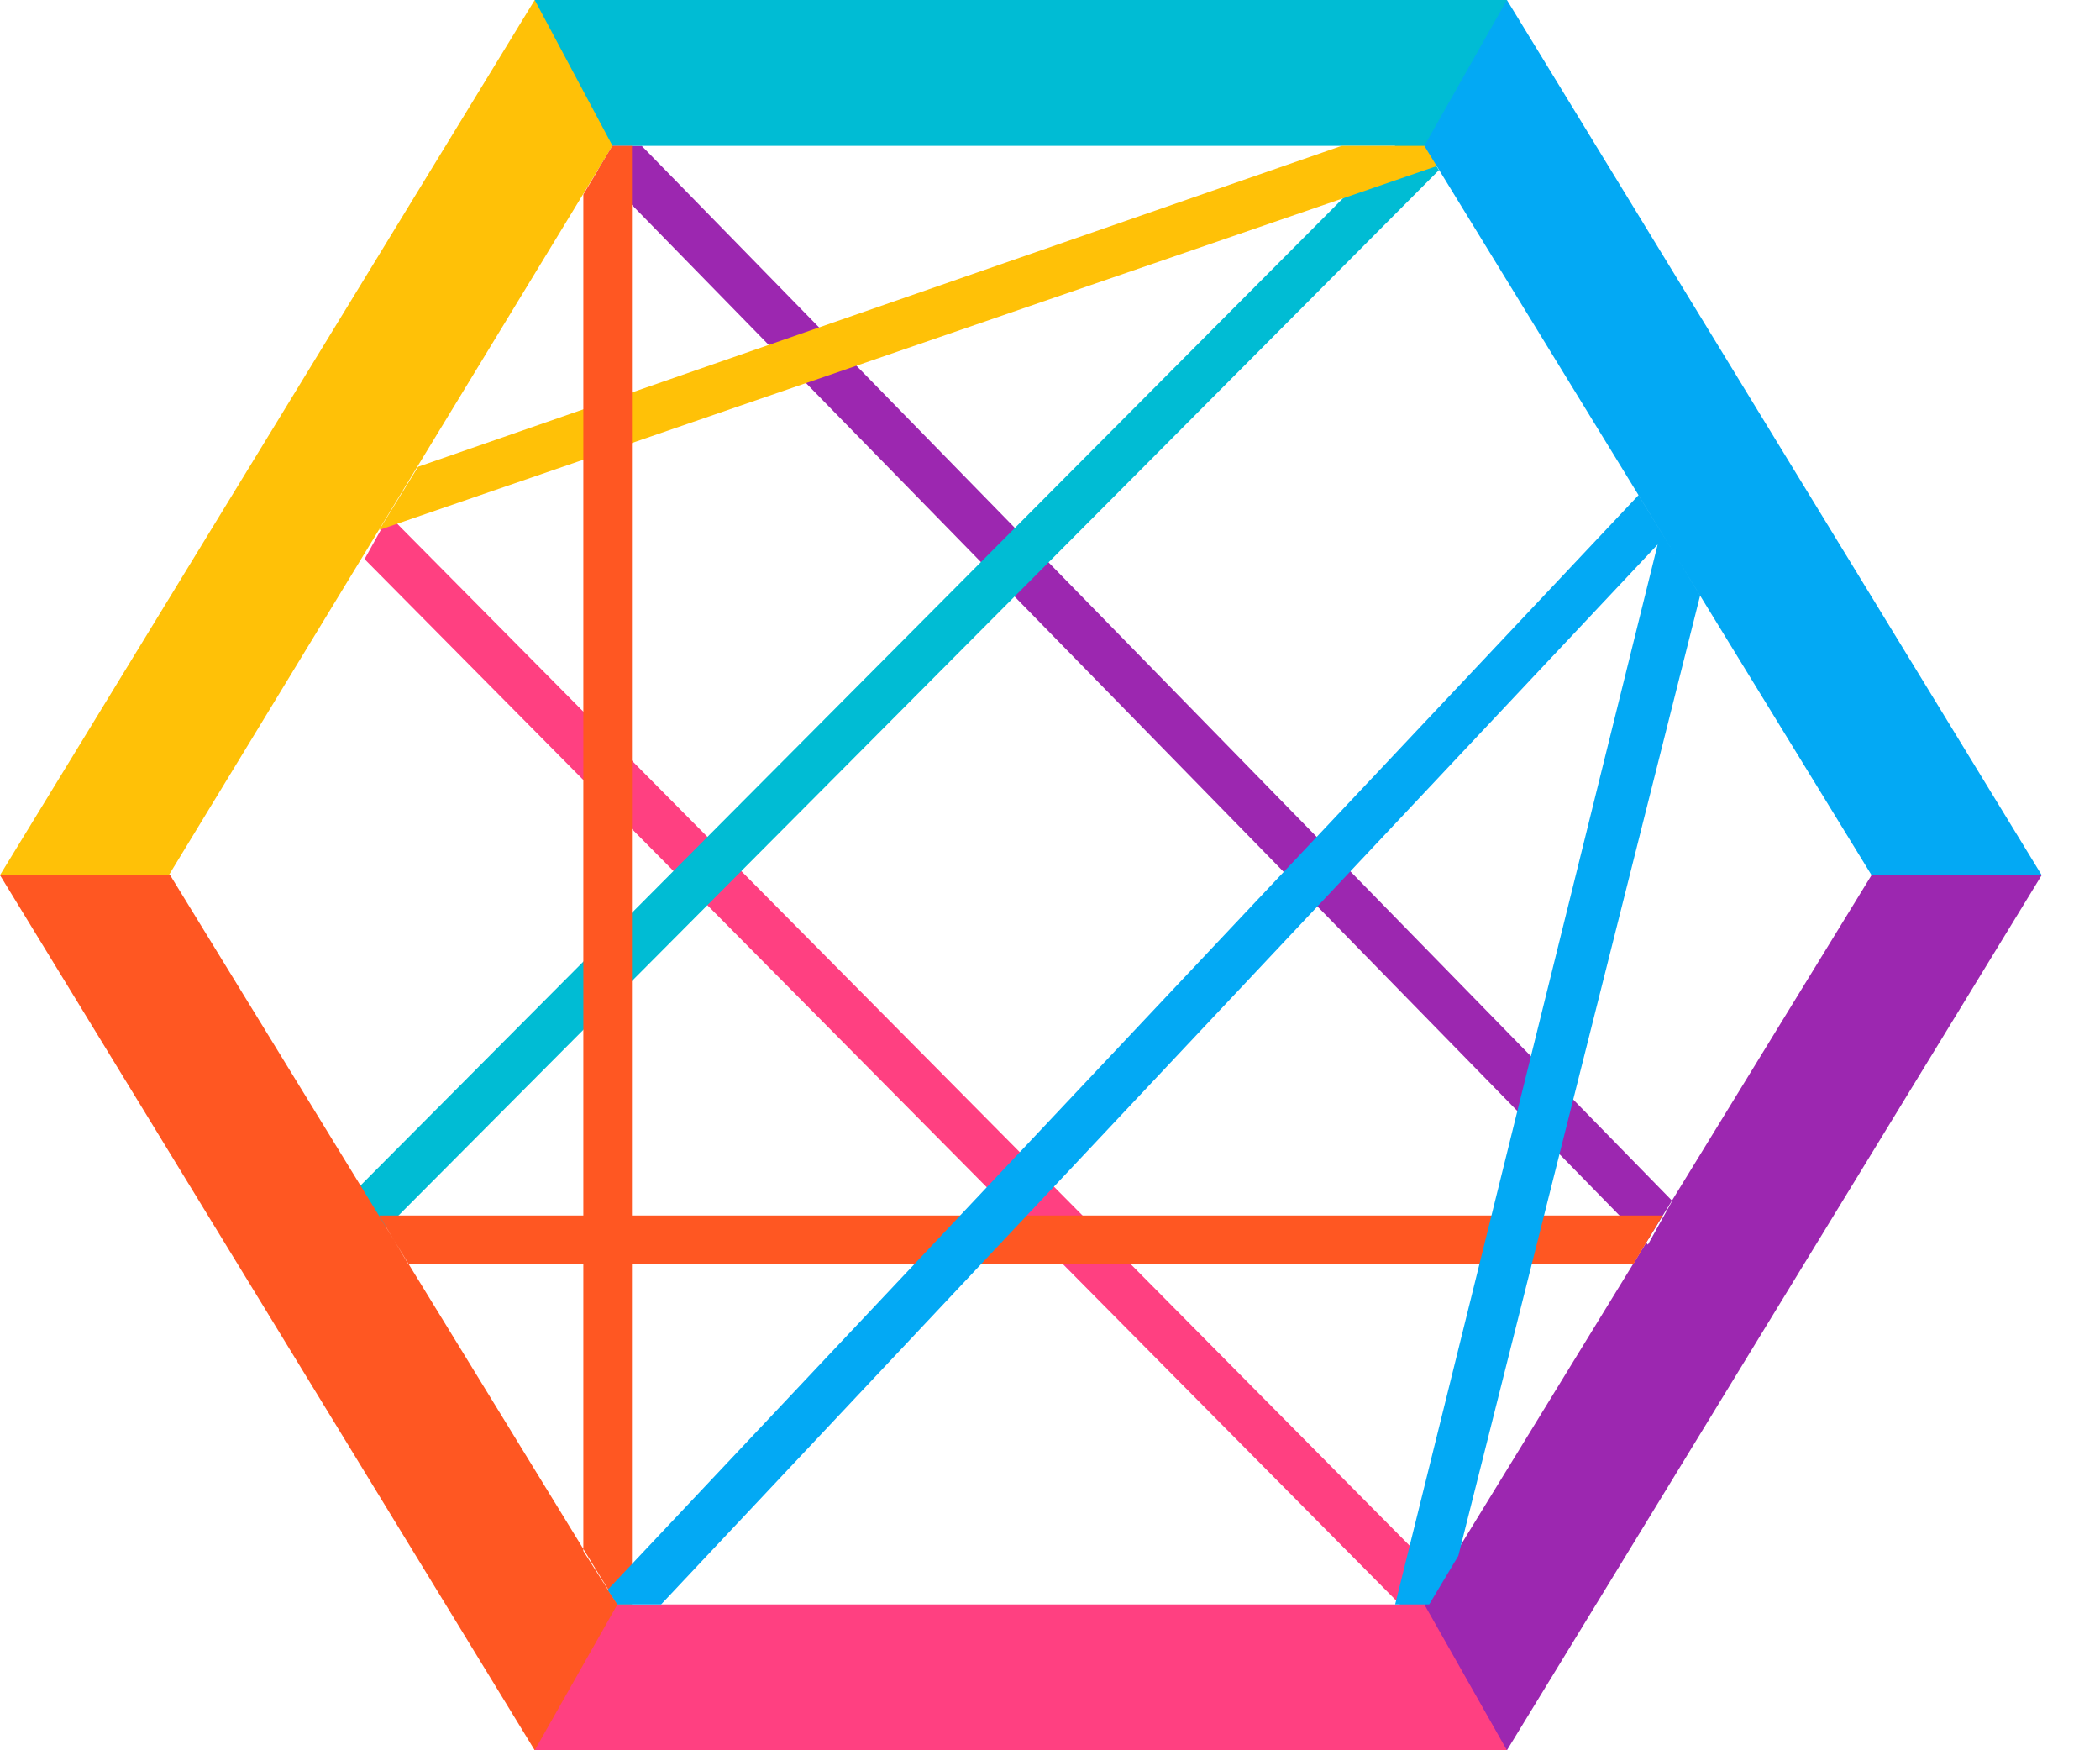
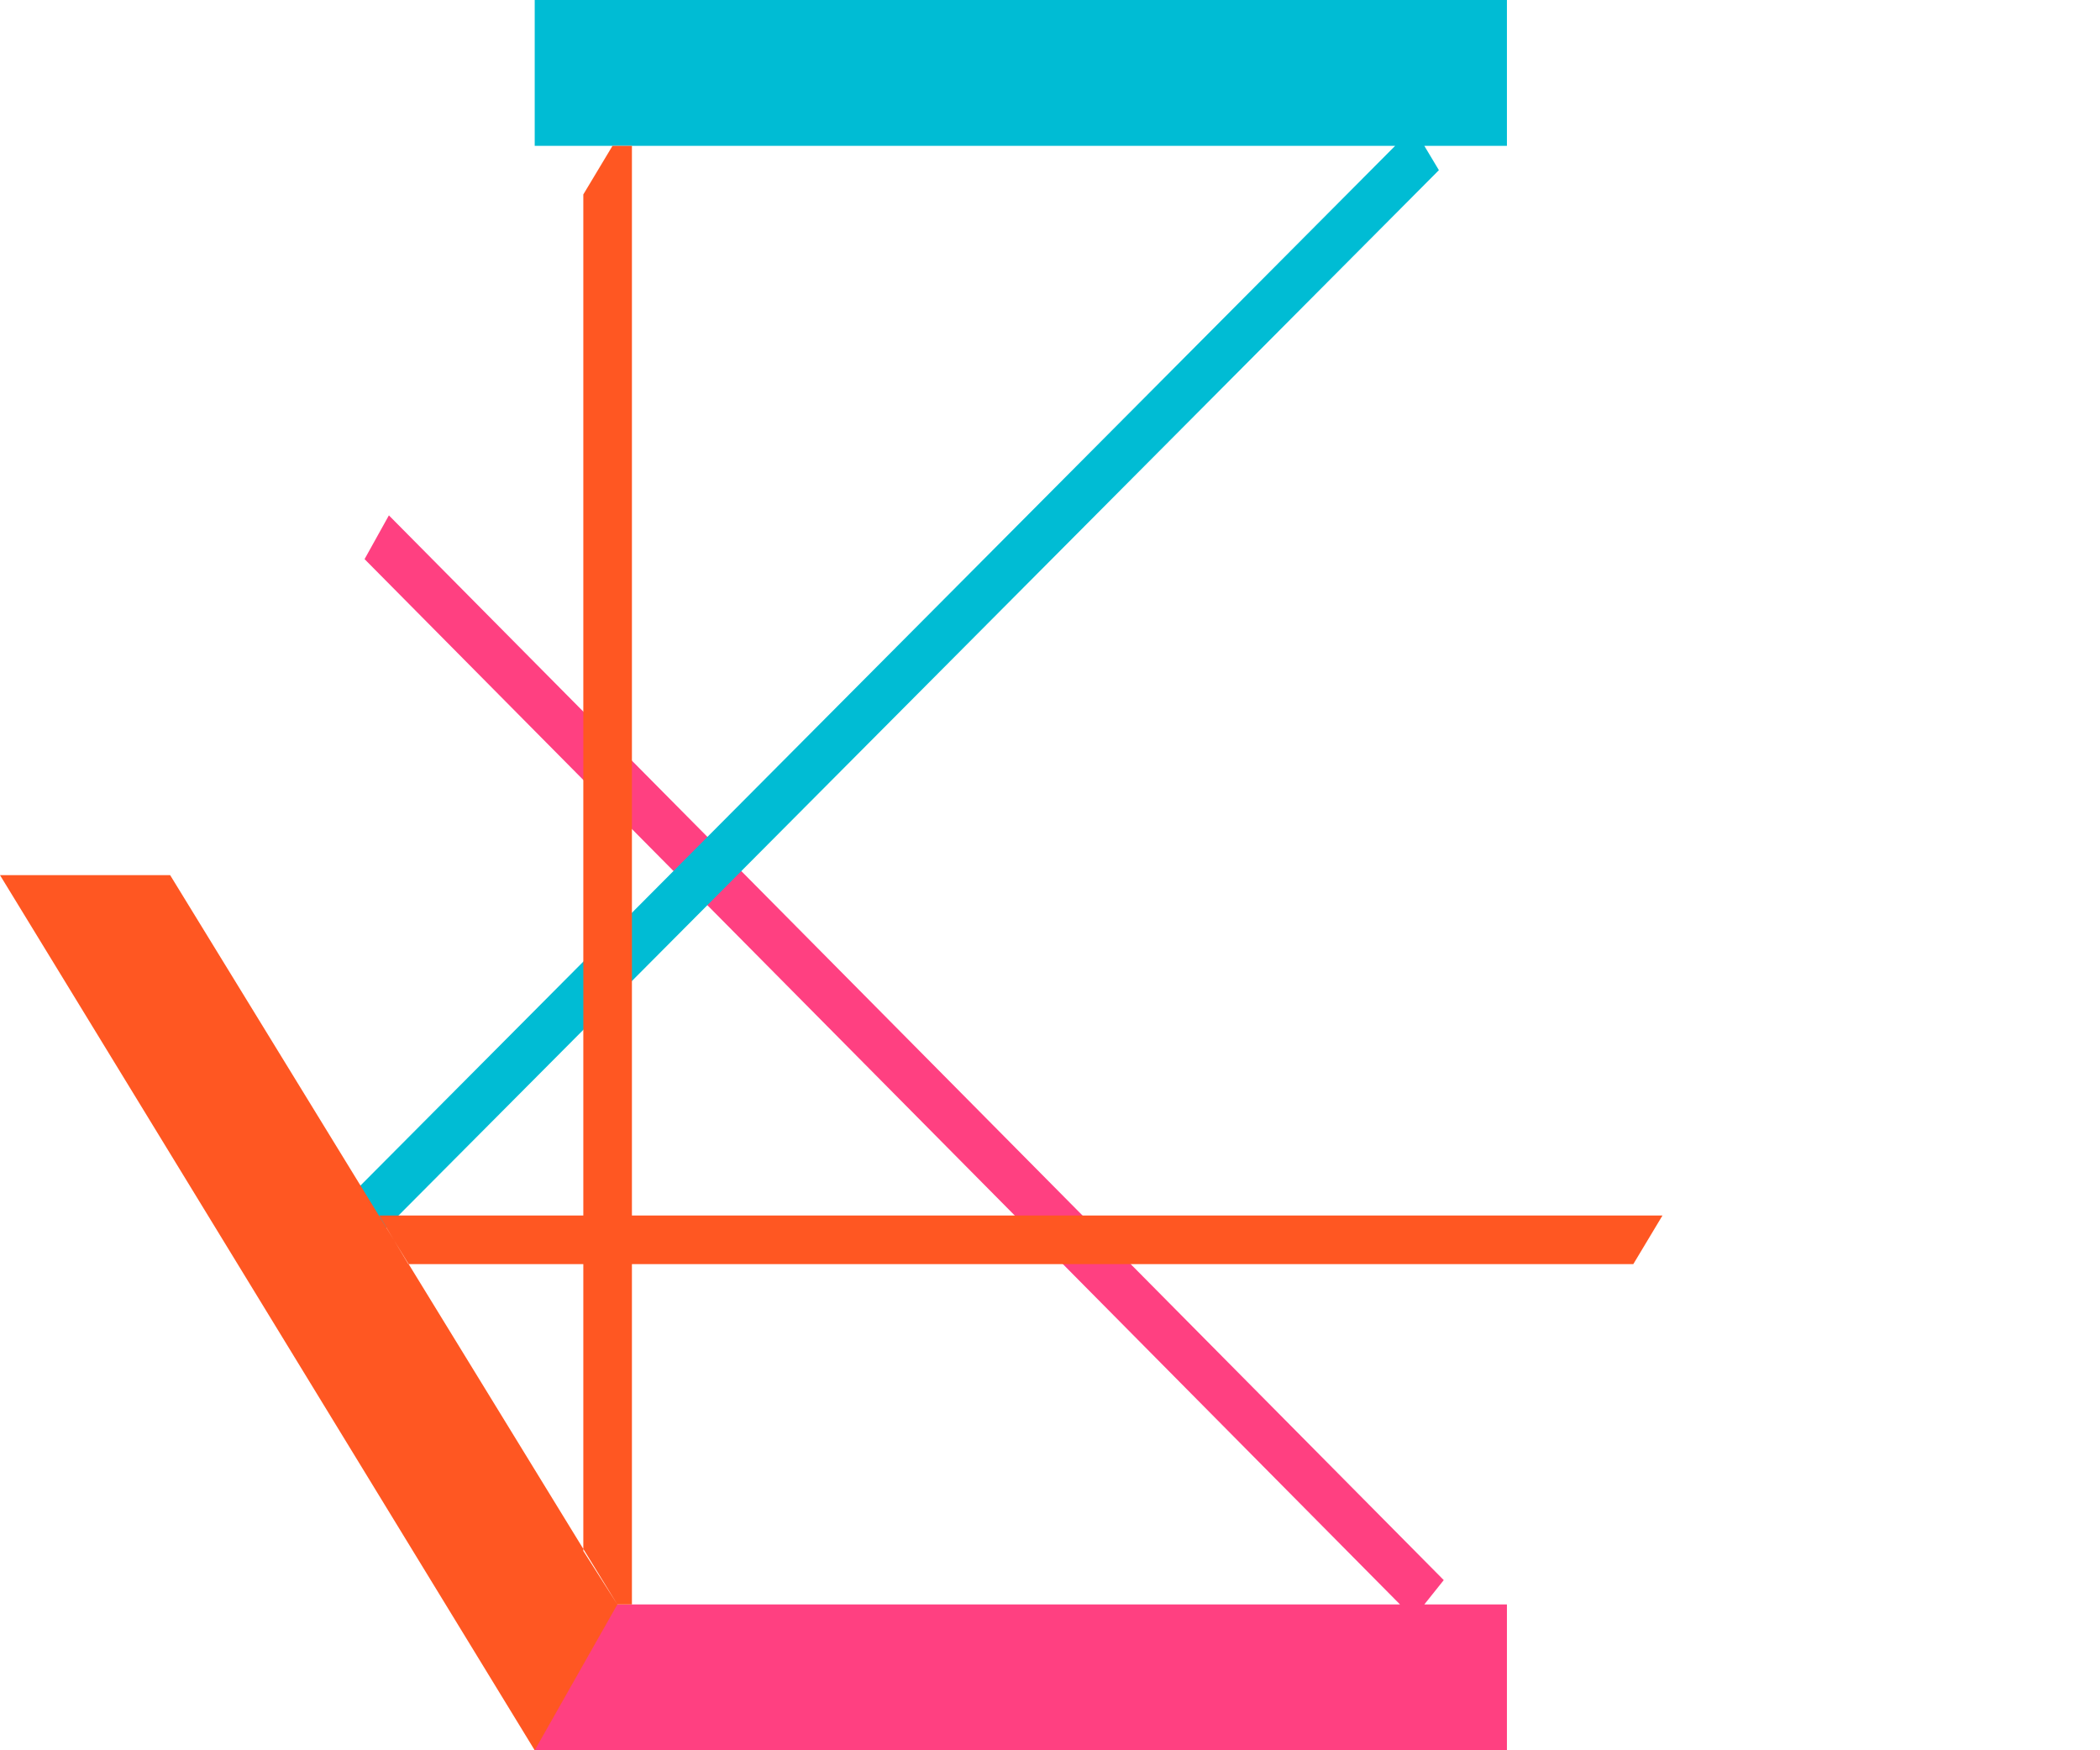
<svg xmlns="http://www.w3.org/2000/svg" width="48px" height="40px" viewBox="0 0 48 40" version="1.1">
  <title>brand/logo-condensed</title>
  <desc>Created with Sketch.</desc>
  <defs />
  <g id="brand/logo-condensed" stroke="none" stroke-width="1" fill="none" fill-rule="evenodd">
    <g id="logo">
      <rect id="bounding-box" x="0" y="0" width="168" height="40" />
      <g id="icons8-connectdevelop" fill-rule="nonzero">
        <path d="M8.333,12.778 L8.889,11.778 L33,36.111 L32.556,36.667 L32,36.667 L8.333,12.778 Z M34.444,36.667 L12.222,36.667 L12.222,40 L34.444,40 L34.444,36.667 Z" id="Shape" fill="#FF4081" />
-         <path d="M38.222,27.444 L37.667,28.444 L13.667,3.889 L14,3.333 L14.667,3.333 L38.222,27.444 Z M32.556,36.667 L34.444,40 L46.667,20 L42.778,20 L32.556,36.667 Z" id="Shape" fill="#9C27B0" />
        <path d="M34.444,3.333 L12.222,3.333 L12.222,0 L34.444,0 L34.444,3.333 Z M32.556,3.333 L31.889,3.333 L8.222,27.111 L8.778,28.111 L32.889,3.889 L32.556,3.333 Z" id="Shape" fill="#00BCD4" />
-         <path d="M14,3.333 L2.778,21.778 L0,20 L12.222,0 L14,3.333 Z M32.889,3.778 L32.556,3.333 L30.667,3.333 L9.556,10.667 L8.667,12.111 L32.889,3.778 Z" id="Shape" fill="#FFC107" />
        <path d="M14.111,36.667 L12.222,40 L0,20 L3.889,20 L14.111,36.667 Z M14.444,27.778 L14.444,3.333 L14,3.333 L13.333,4.444 L13.333,27.778 L8.667,27.778 L9.333,28.889 L13.333,28.889 L13.333,35.444 L14.111,36.667 L14.444,36.667 L14.444,28.889 L37.333,28.889 L38,27.778 L14.444,27.778 Z" id="Shape" fill="#FF5722" />
-         <path d="M37.451,11.317 L13.889,36.333 L14.111,36.667 L15.111,36.667 L37.889,12.444 L31.889,36.667 L32.667,36.667 L33.333,35.556 L38.86,13.61 L37.451,11.317 Z M42.778,20 L32.556,3.333 L34.444,0 L46.667,20 L42.778,20 Z" id="Shape" fill="#03A9F4" />
      </g>
    </g>
  </g>
</svg>